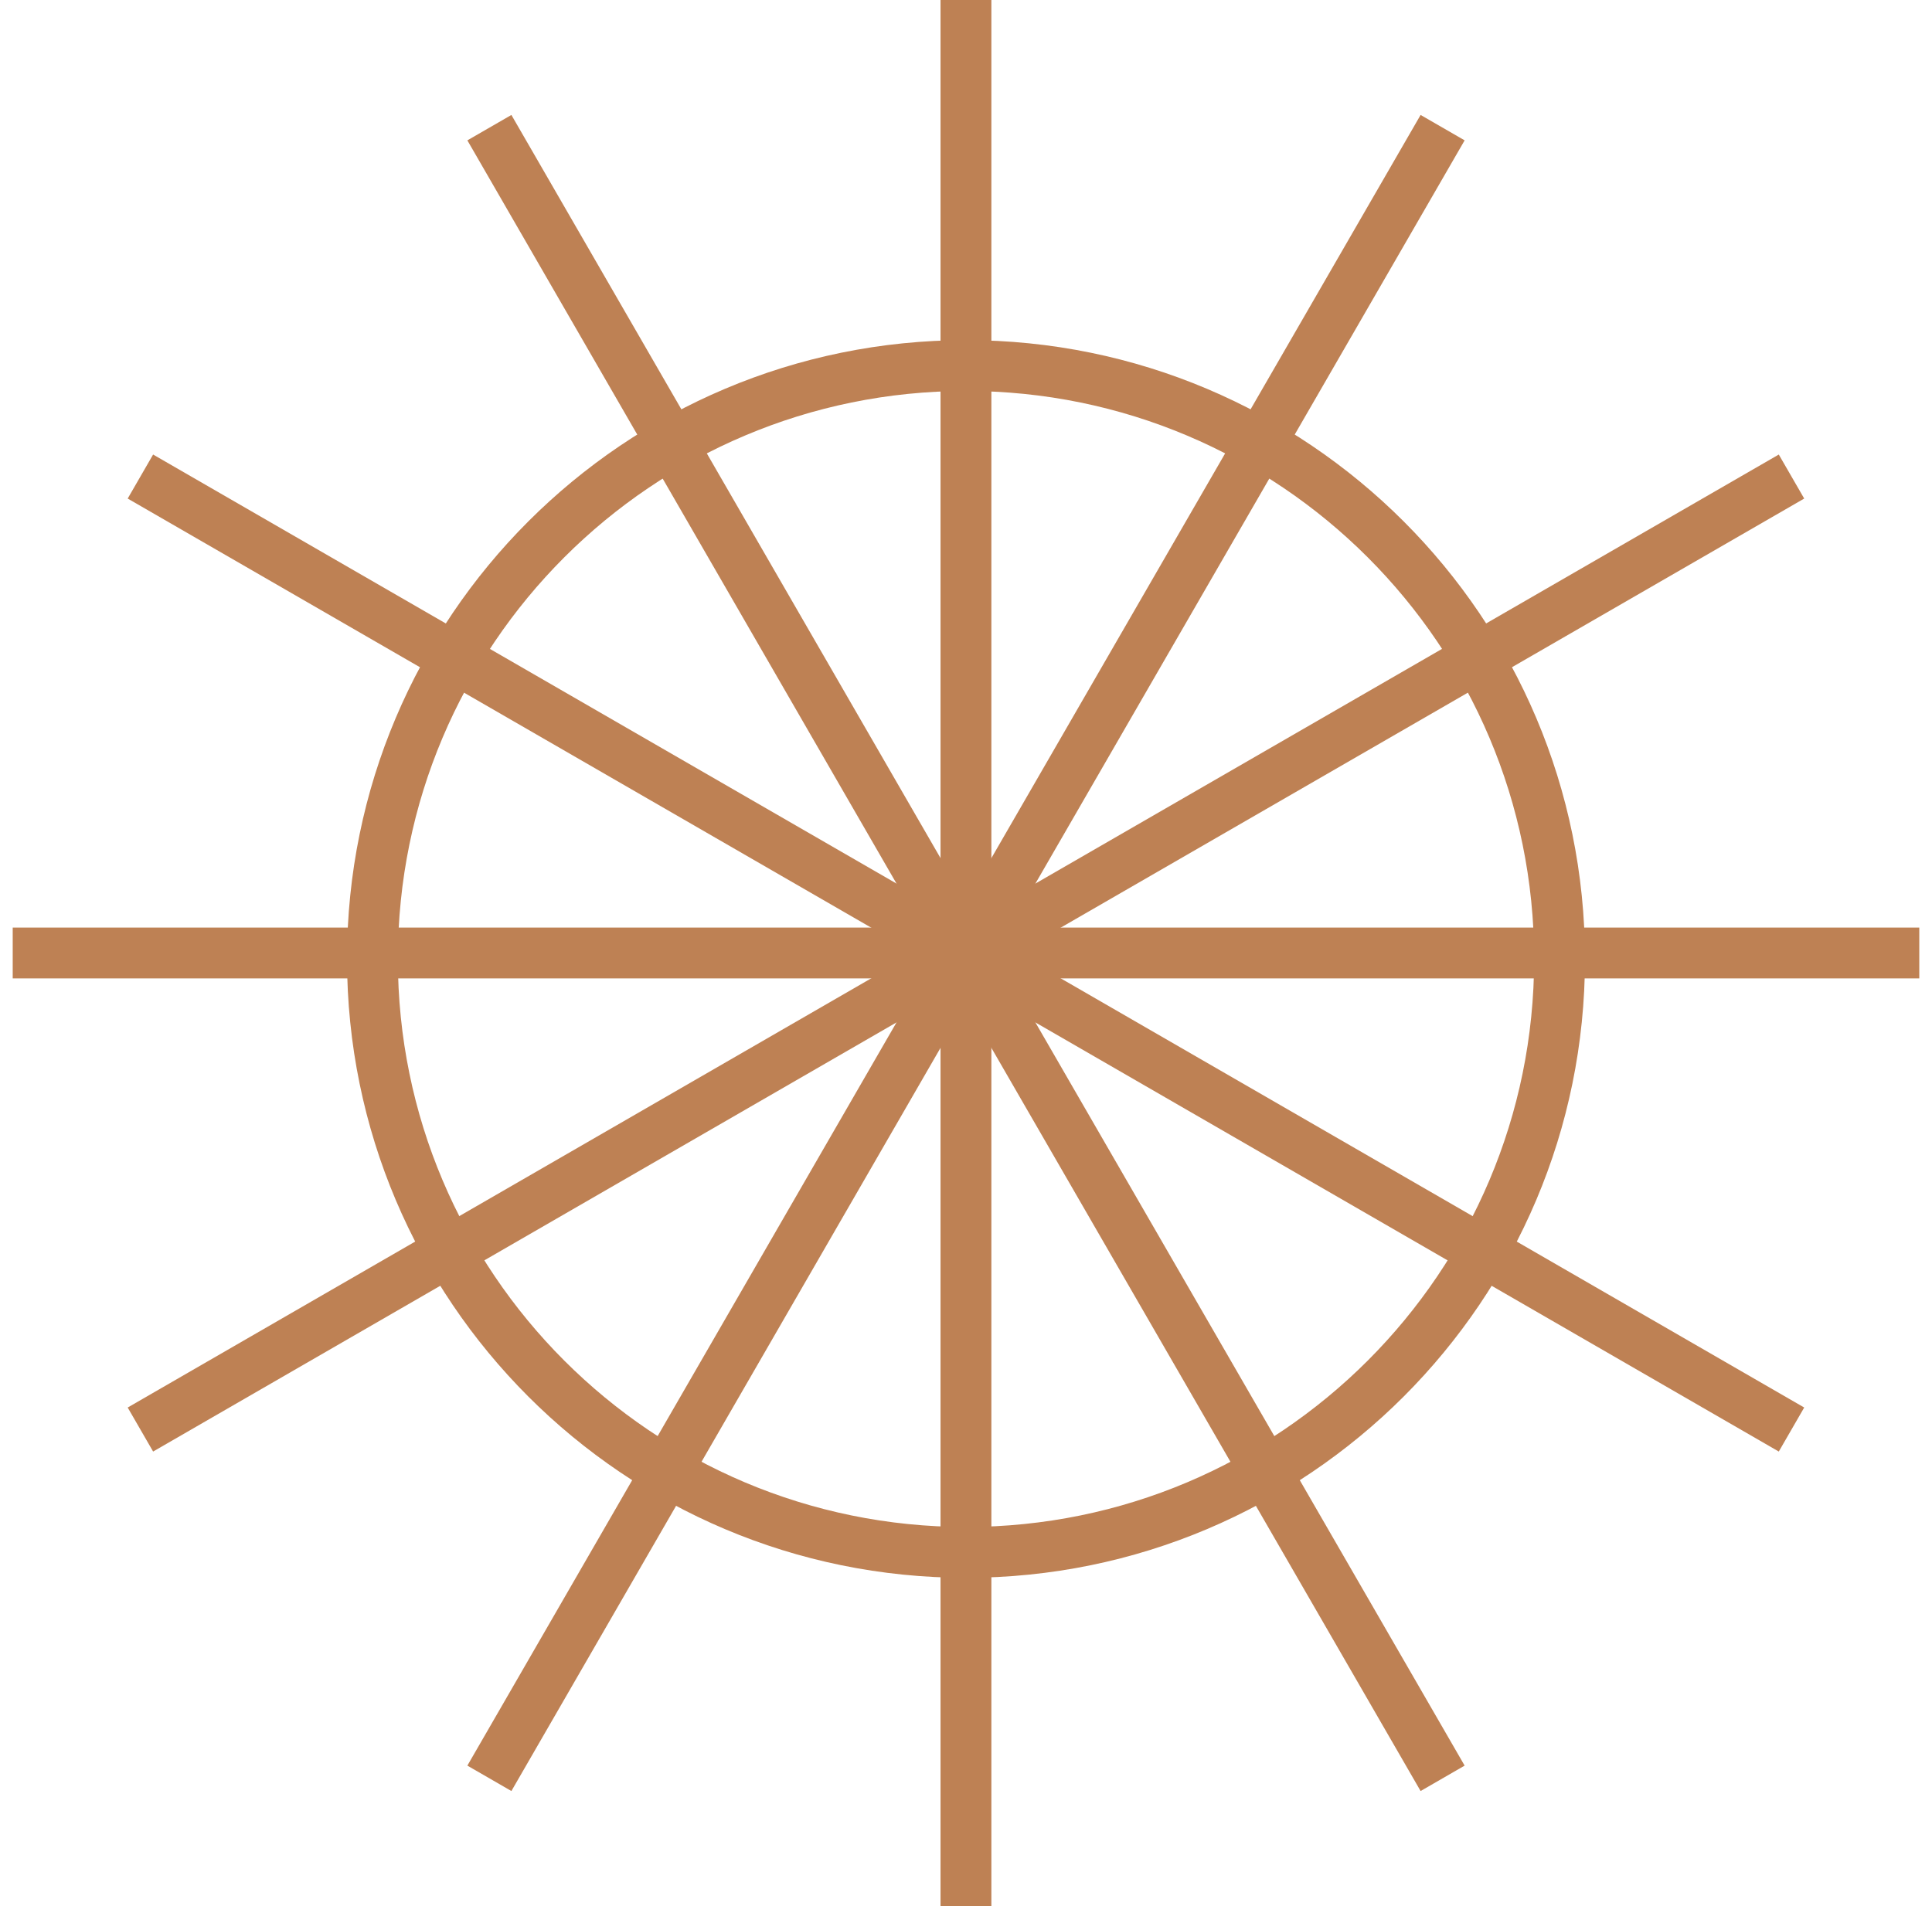
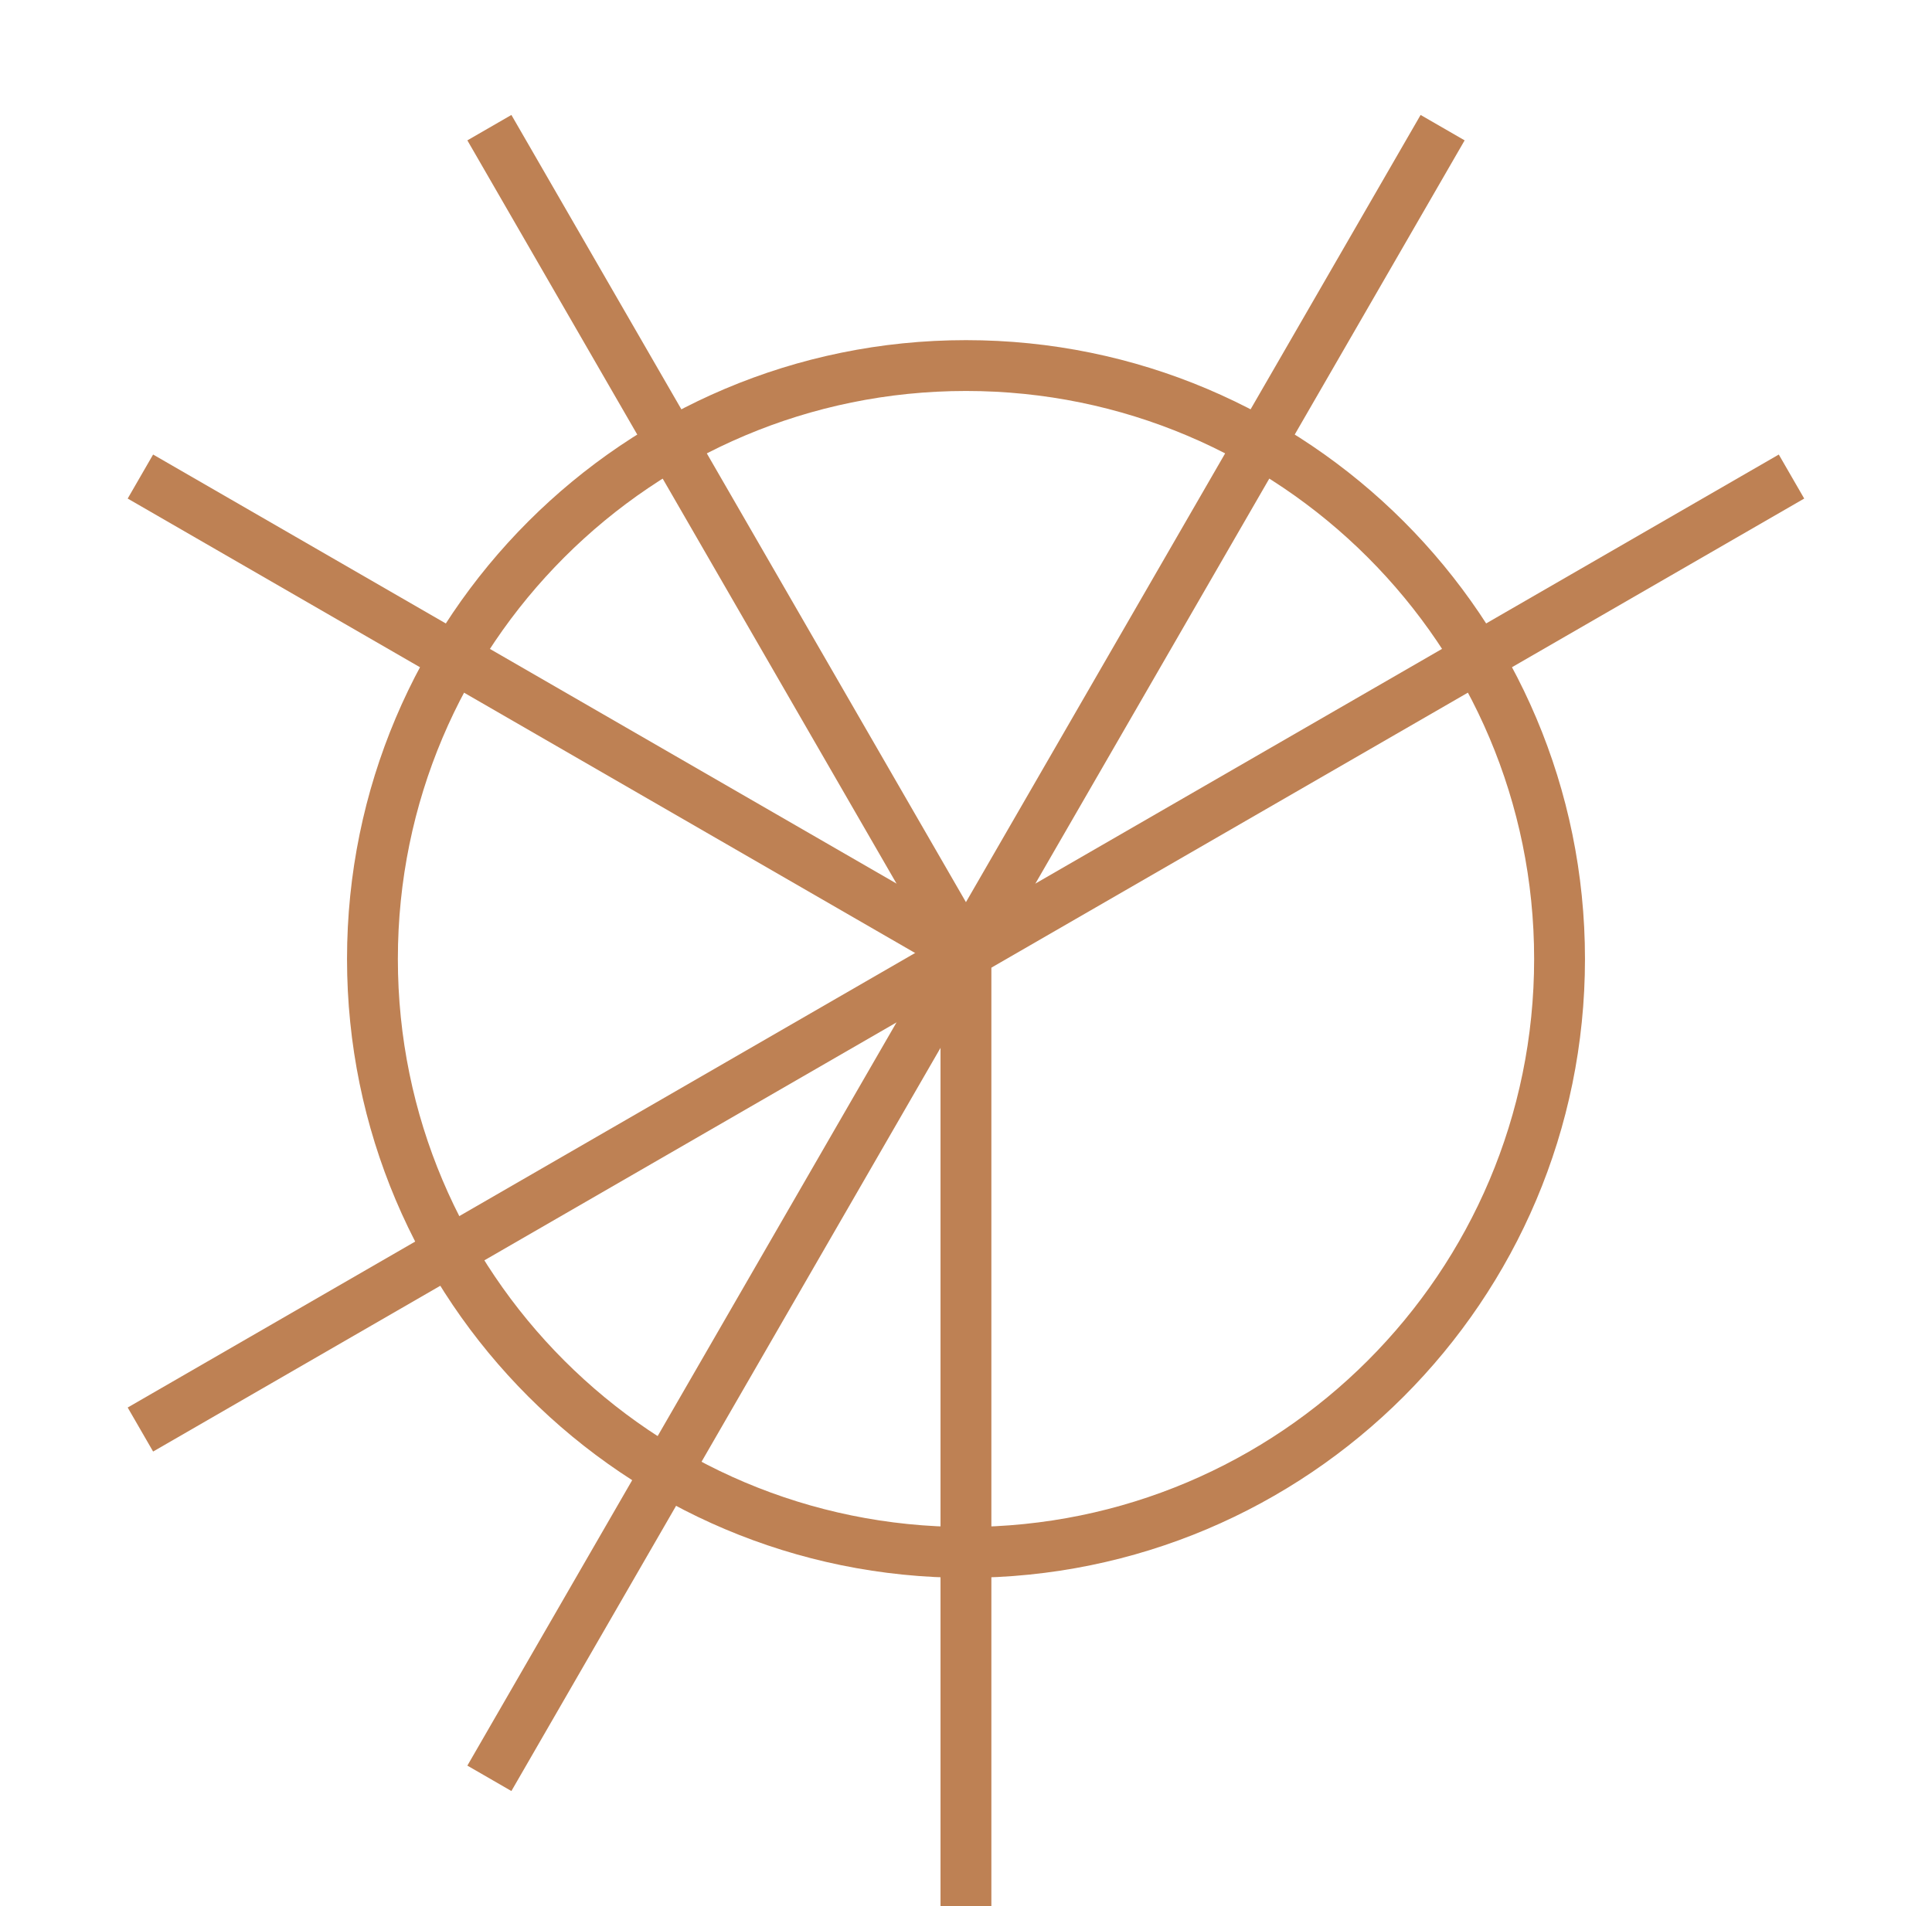
<svg xmlns="http://www.w3.org/2000/svg" width="76" height="75" viewBox="0 0 76 75" fill="none">
  <path d="M37.998 37.498V75" stroke="#BE8154" stroke-width="2" stroke-miterlimit="10" />
-   <path d="M37.998 37.498L56.749 69.973" stroke="#BE8154" stroke-width="2" stroke-miterlimit="10" />
-   <path d="M37.998 37.498L70.473 56.249" stroke="#BE8154" stroke-width="2" stroke-miterlimit="10" />
-   <path d="M37.998 37.498H75.5" stroke="#BE8154" stroke-width="2" stroke-miterlimit="10" />
  <path d="M37.998 37.498L70.473 18.751" stroke="#BE8154" stroke-width="2" stroke-miterlimit="10" />
  <path d="M37.998 37.498L56.749 5.023" stroke="#BE8154" stroke-width="2" stroke-miterlimit="10" />
-   <path d="M37.998 37.498V0" stroke="#BE8154" stroke-width="2" stroke-miterlimit="10" />
  <path d="M37.998 37.498L19.251 5.023" stroke="#BE8154" stroke-width="2" stroke-miterlimit="10" />
  <path d="M37.998 37.498L5.523 18.751" stroke="#BE8154" stroke-width="2" stroke-miterlimit="10" />
-   <path d="M37.998 37.498H0.5" stroke="#BE8154" stroke-width="2" stroke-miterlimit="10" />
  <path d="M37.998 37.498L5.523 56.249" stroke="#BE8154" stroke-width="2" stroke-miterlimit="10" />
  <path d="M37.998 37.498L19.251 69.973" stroke="#BE8154" stroke-width="2" stroke-miterlimit="10" />
  <path d="M38 61.083C50.895 61.083 61.349 50.629 61.349 37.733C61.349 24.838 50.895 14.384 38 14.384C25.105 14.384 14.651 24.838 14.651 37.733C14.651 50.629 25.105 61.083 38 61.083Z" stroke="#BE8154" stroke-width="2" stroke-miterlimit="10" />
</svg>